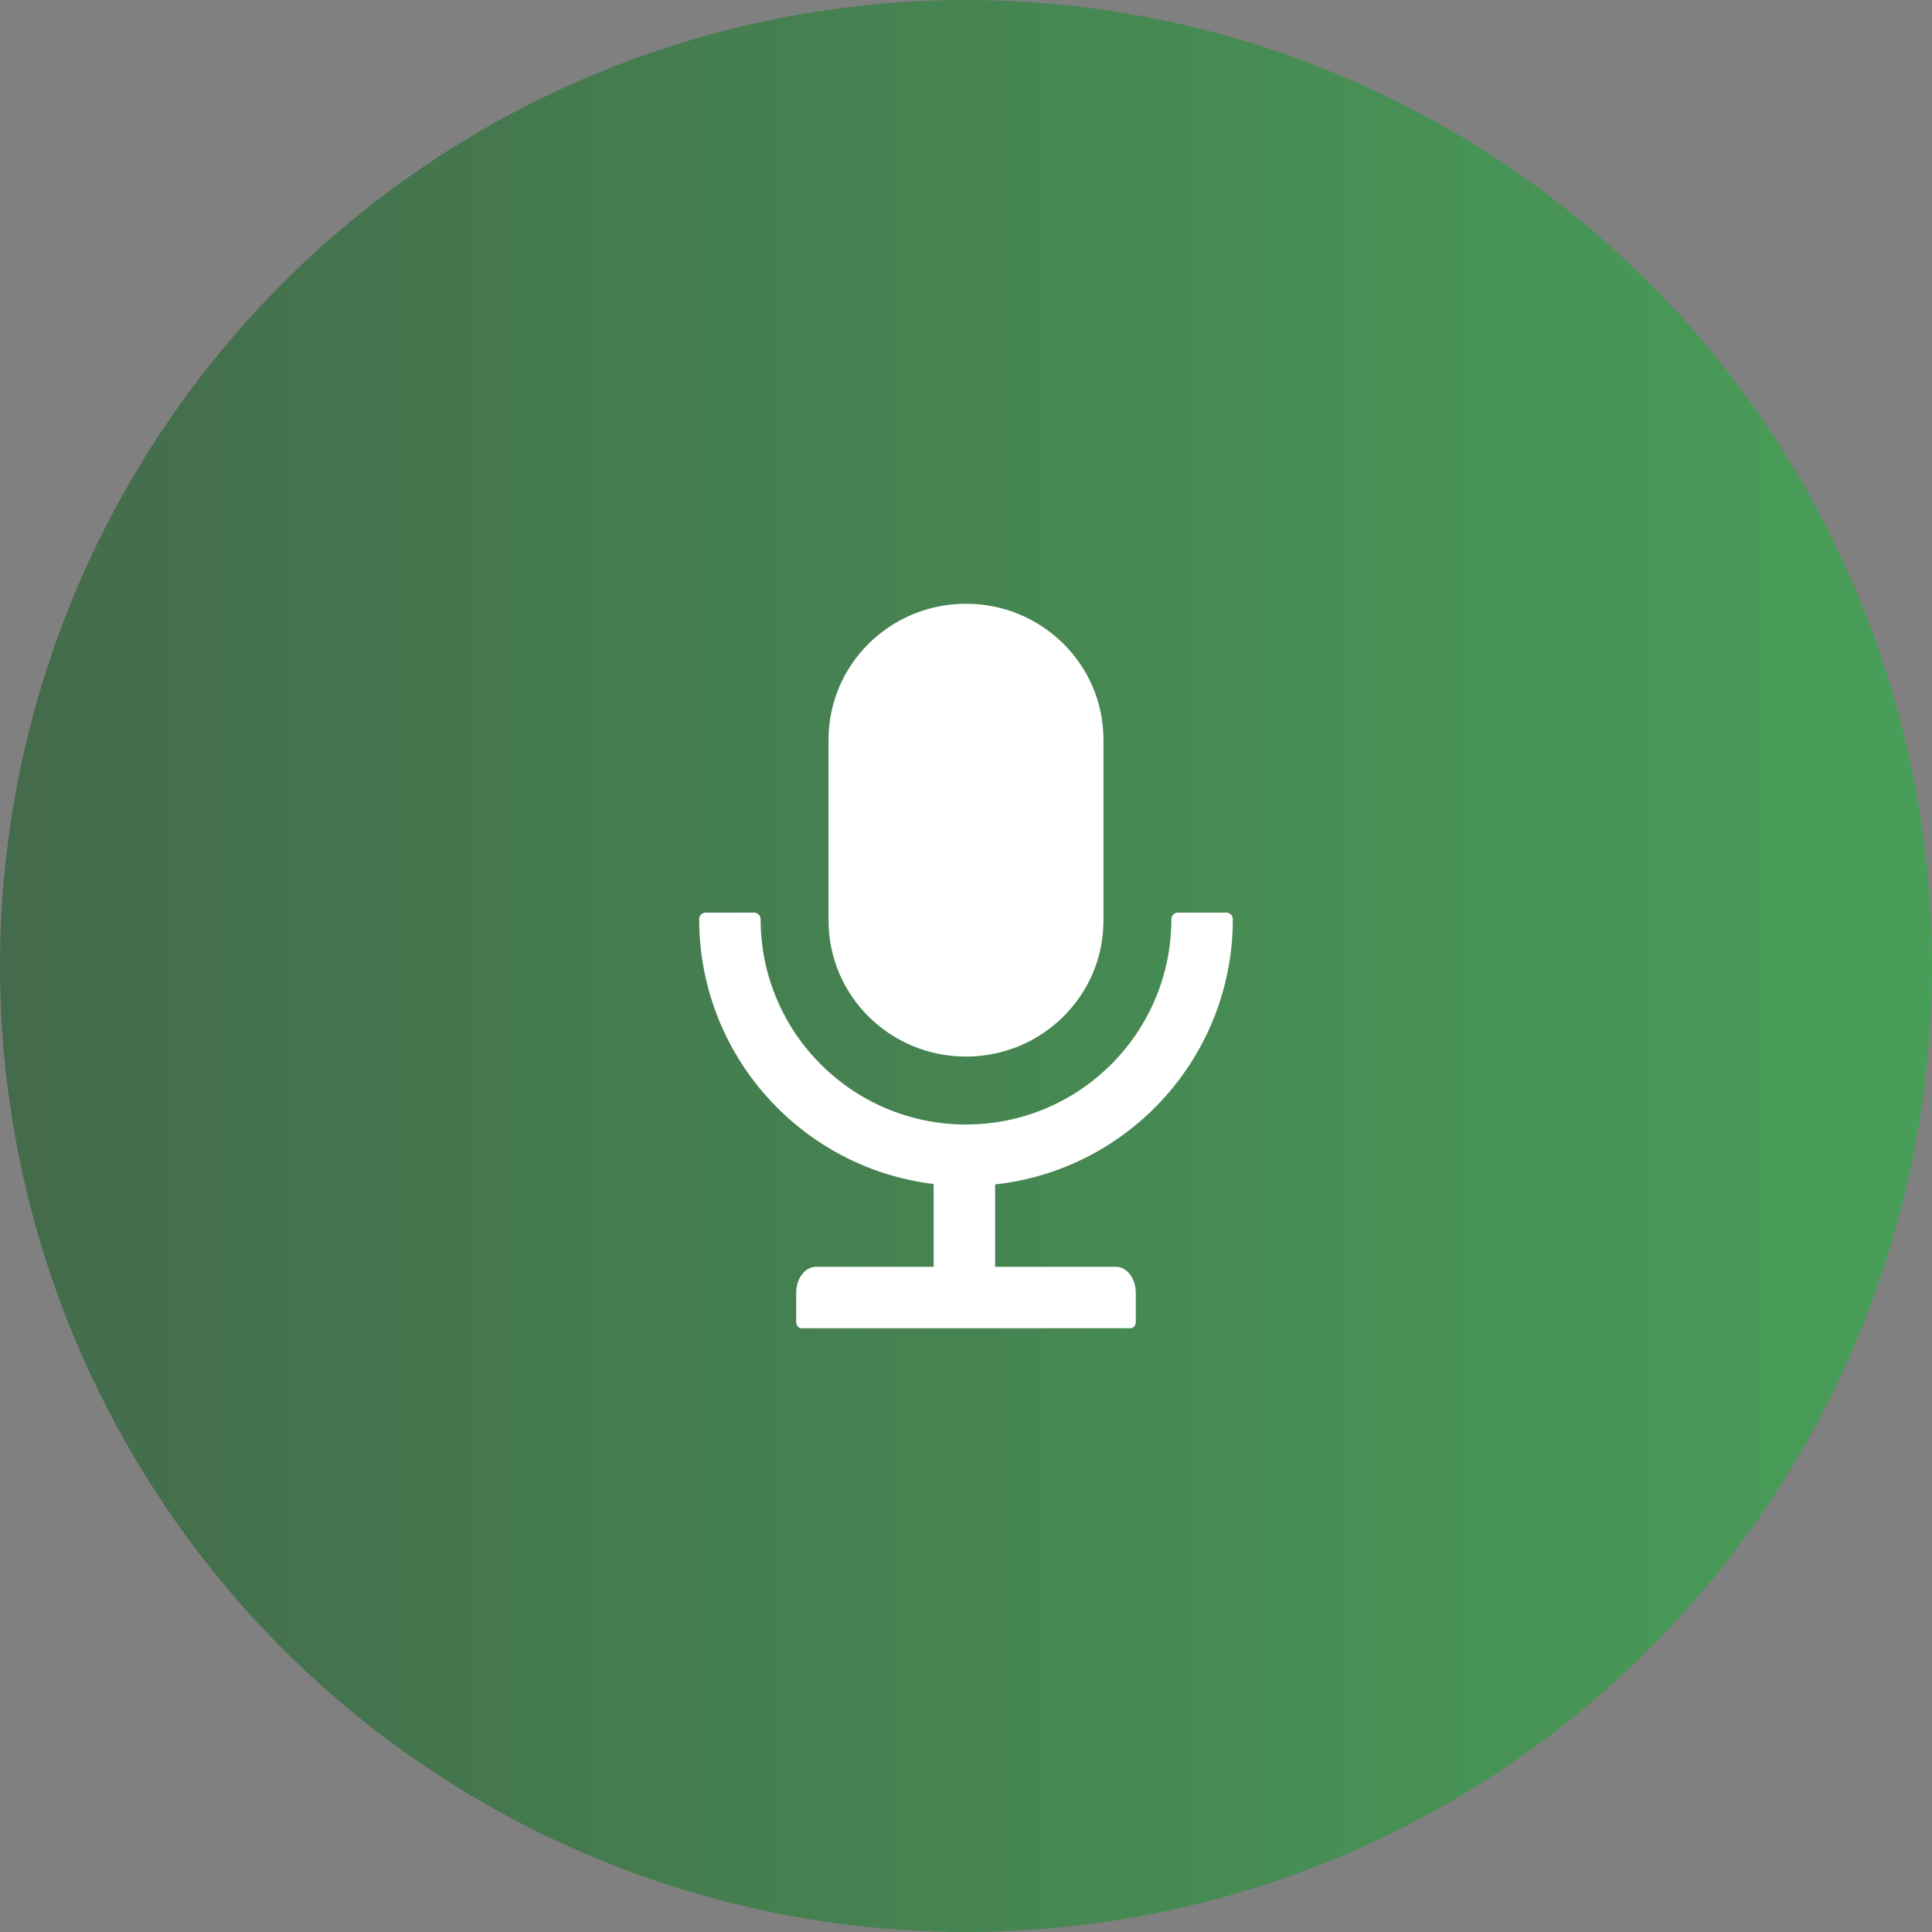
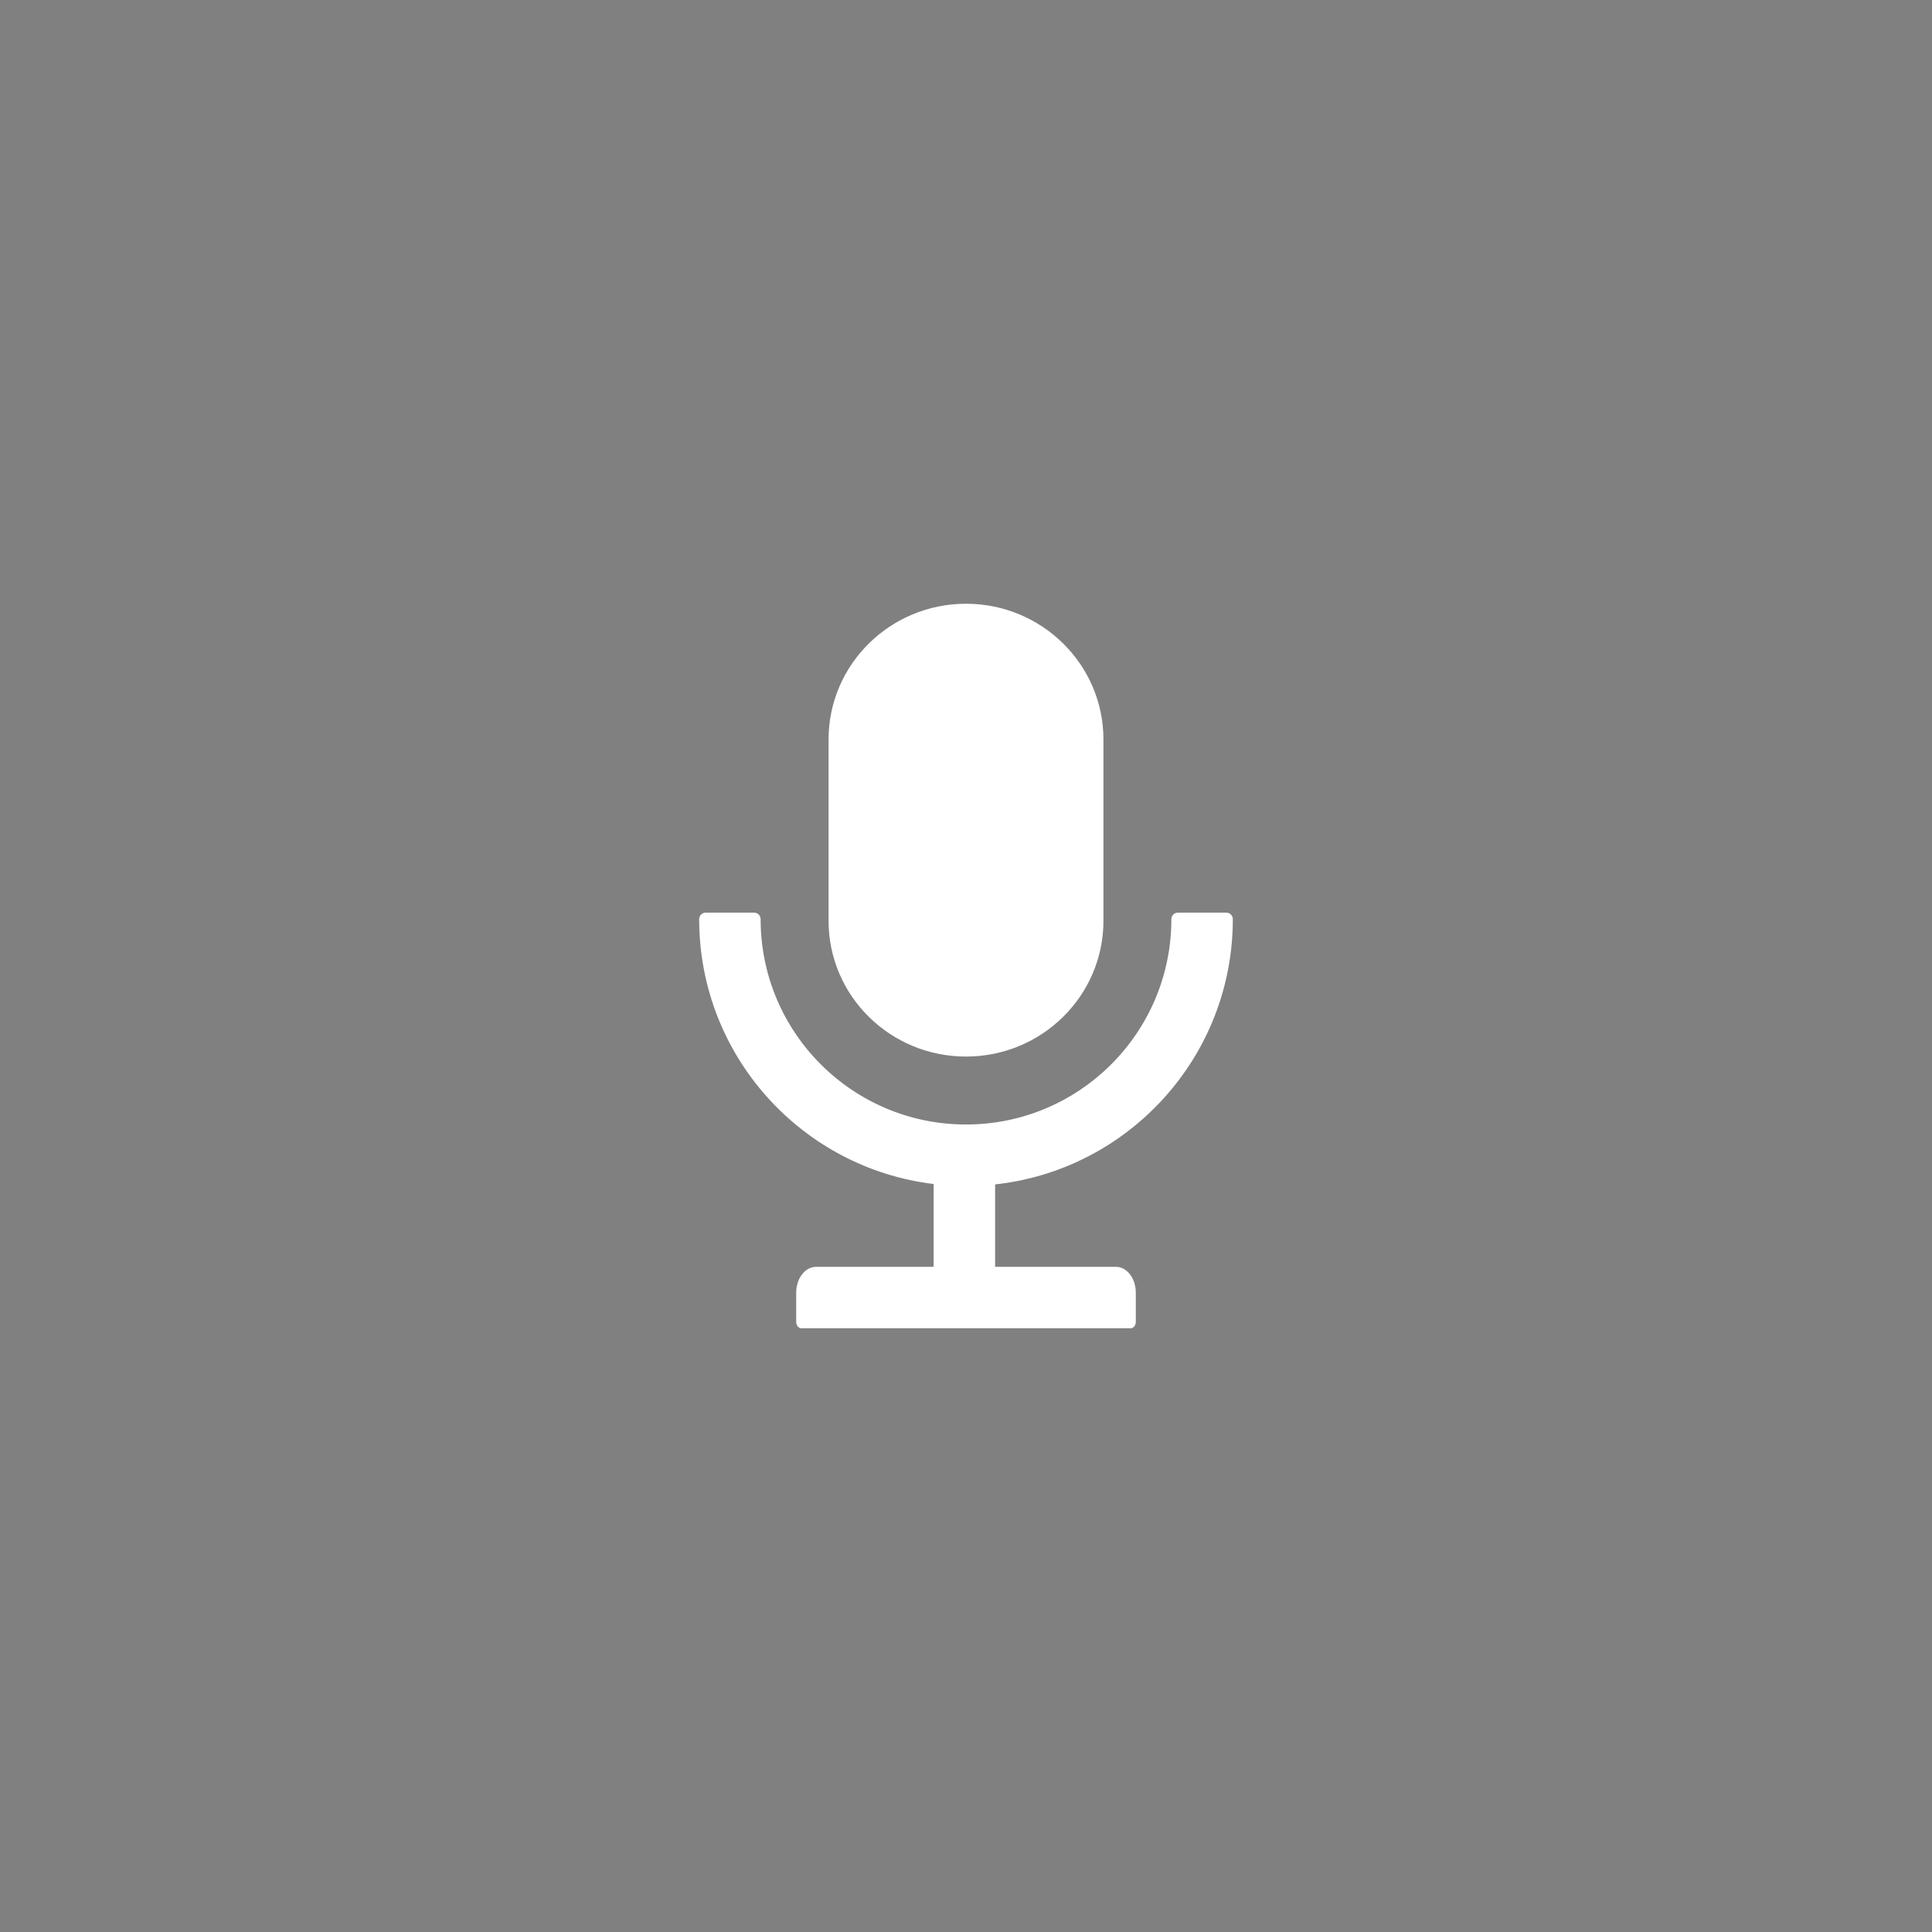
<svg xmlns="http://www.w3.org/2000/svg" width="56" height="56" viewBox="0 0 56 56" fill="none">
  <rect x="0" y="0" width="56" height="56" fill="#808080" stroke="none" />
-   <circle cx="28" cy="28" r="28" fill="url(#paint0_linear_16053_15)" fill-opacity="0.5" />
  <path d="M28 30.625C30.201 30.625 31.984 28.863 31.984 26.688V21.438C31.984 19.262 30.201 17.5 28 17.5C25.799 17.5 24.016 19.262 24.016 21.438V26.688C24.016 28.863 25.799 30.625 28 30.625ZM35.734 26.641C35.734 26.538 35.65 26.453 35.547 26.453H34.141C34.038 26.453 33.953 26.538 33.953 26.641C33.953 29.929 31.288 32.594 28 32.594C24.712 32.594 22.047 29.929 22.047 26.641C22.047 26.538 21.962 26.453 21.859 26.453H20.453C20.35 26.453 20.266 26.538 20.266 26.641C20.266 30.595 23.233 33.857 27.062 34.319V36.719H23.657C23.336 36.719 23.078 37.054 23.078 37.469V38.312C23.078 38.416 23.144 38.5 23.223 38.5H32.777C32.856 38.5 32.922 38.416 32.922 38.312V37.469C32.922 37.054 32.664 36.719 32.343 36.719H28.844V34.331C32.718 33.909 35.734 30.627 35.734 26.641Z" fill="white" />
  <defs>
    <linearGradient id="paint0_linear_16053_15" x1="56" y1="28" x2="0" y2="28" gradientUnits="userSpaceOnUse">
      <stop stop-color="#10BC30" />
      <stop offset="1" stop-color="#075616" />
    </linearGradient>
  </defs>
</svg>